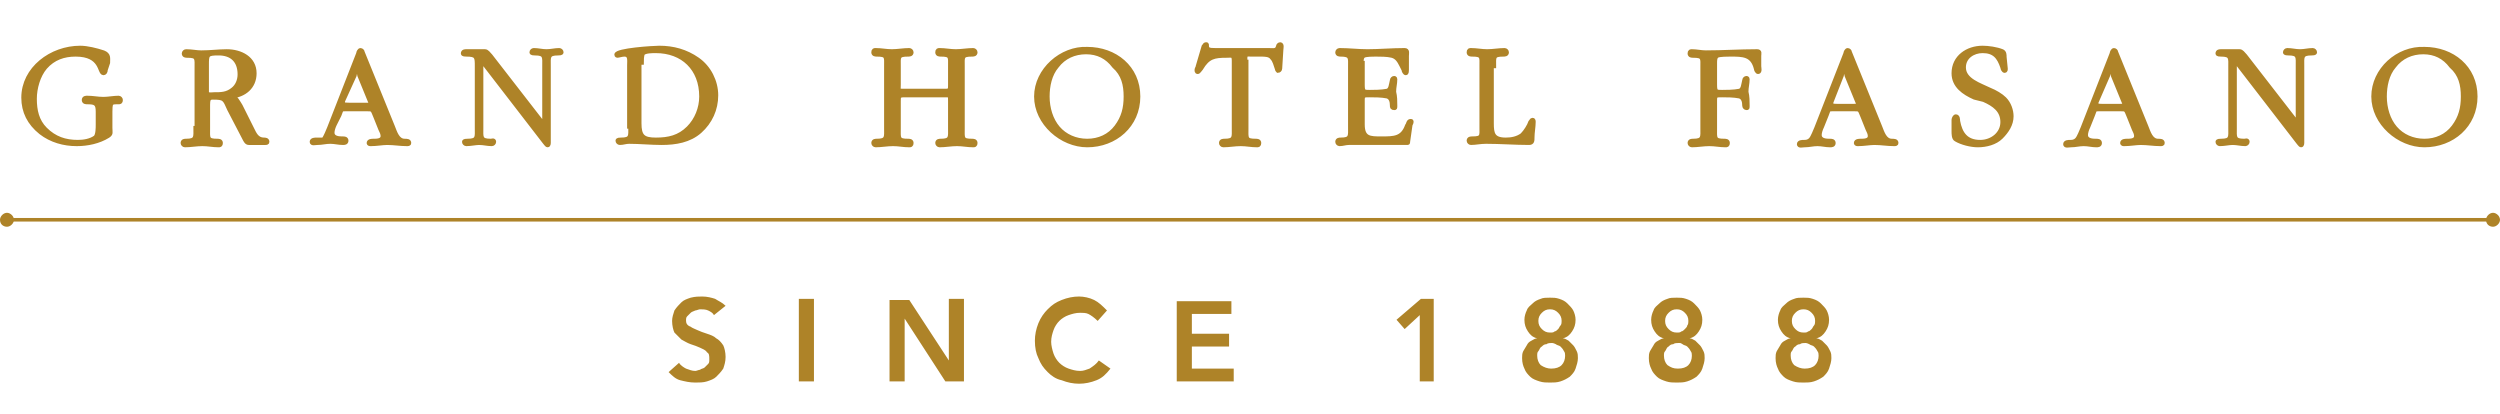
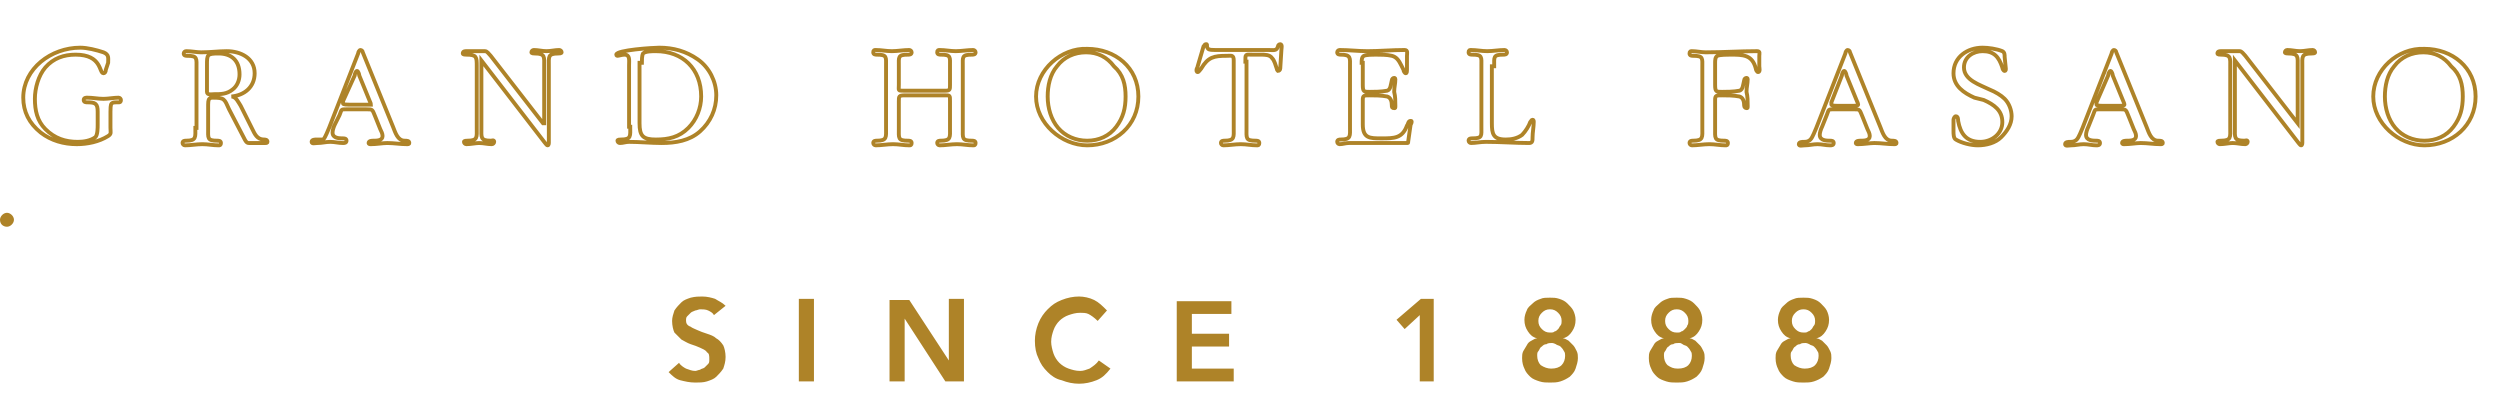
<svg xmlns="http://www.w3.org/2000/svg" version="1.1" id="Livello_1" x="0px" y="0px" viewBox="0 0 215 35.6" style="enable-background:new 0 0 215 35.6;" xml:space="preserve">
  <style type="text/css">
	.st0{fill:none;stroke:#AE8328;stroke-width:0.335;stroke-miterlimit:3.864;}
	.st1{fill:#AE8328;}
	.st2{fill:none;stroke:#AE8328;stroke-width:0.308;}
</style>
  <g>
    <path class="st0" d="M9.3,5.4c0-0.4,0.1-0.7-0.4-0.9C8.3,4.3,7.5,4.1,6.9,4.1C4.4,4.1,2,5.9,2,8.4c0,1.2,0.5,2.2,1.5,3   c0.9,0.7,2,1,3.1,1c0.9,0,1.9-0.2,2.7-0.7c0.3-0.2,0.2-0.3,0.2-0.7V9.6c0-0.2,0-0.6,0.1-0.7c0.1-0.1,0.3-0.1,0.4-0.1l0.2,0   c0.1,0,0.2,0,0.2-0.2c0-0.1-0.1-0.2-0.2-0.2c-0.4,0-0.9,0.1-1.3,0.1c-0.5,0-0.9-0.1-1.4-0.1c-0.1,0-0.3,0-0.3,0.2   c0,0.2,0.2,0.2,0.3,0.2c0.7,0,0.9,0.1,0.9,0.8v1.1c0,0.3,0,0.9-0.2,1.1c-0.4,0.3-1,0.4-1.5,0.4c-1.1,0-2-0.3-2.8-1.1   c-0.7-0.7-0.9-1.6-0.9-2.6c0-0.9,0.3-2,0.9-2.7c0.7-0.8,1.6-1.1,2.6-1.1c2.3,0,2,1.6,2.4,1.6c0.1,0,0.2-0.1,0.2-0.3L9.3,5.4z    M16.8,11c0,0.8,0.1,1.1-0.8,1.1c-0.1,0-0.3,0-0.3,0.2c0,0.1,0.1,0.2,0.2,0.2c0.5,0,1-0.1,1.5-0.1c0.5,0,0.9,0.1,1.4,0.1   c0.1,0,0.2,0,0.2-0.2c0-0.2-0.2-0.2-0.3-0.2c-0.9,0-0.8-0.2-0.8-1.1V9c0-0.1,0-0.4,0.1-0.5c0.1-0.1,0.2-0.1,0.3-0.1   c1,0,1,0.1,1.4,1l1.3,2.5c0.1,0.2,0.2,0.4,0.4,0.4h1.4c0.1,0,0.2,0,0.2-0.1c0-0.2-0.2-0.2-0.3-0.2c-0.6,0-0.8-0.5-1-0.9l-1-2   c-0.2-0.3-0.4-0.8-0.8-0.8c1.1-0.1,2-0.8,2-2c0-1.3-1.2-1.9-2.4-1.9c-0.7,0-1.4,0.1-2.2,0.1c-0.4,0-0.8-0.1-1.3-0.1   c-0.1,0-0.2,0.1-0.2,0.2c0,0.2,0.2,0.2,0.3,0.2c0.9,0,0.8,0.2,0.8,1.1V11z M17.8,5.6c0-0.9,0-1,1-1c1.1,0,1.8,0.6,1.8,1.8   c0,0.5-0.2,1-0.6,1.3c-0.5,0.4-1,0.4-1.6,0.4c-0.2,0-0.6,0.1-0.6-0.2V5.6z M29.2,9.9c0.2-0.5,0.1-0.5,0.6-0.5h1.7   c0.6,0,0.5,0,0.8,0.7l0.4,1c0.1,0.2,0.2,0.4,0.2,0.6c0,0.4-0.5,0.4-0.8,0.4c-0.1,0-0.4,0-0.4,0.2c0,0.1,0.1,0.1,0.2,0.1   c0.5,0,1-0.1,1.4-0.1c0.6,0,1.1,0.1,1.7,0.1c0.1,0,0.2,0,0.2-0.1c0-0.2-0.2-0.2-0.4-0.2c-0.6,0-0.8-0.7-1-1.2l-2.6-6.4   c0-0.1-0.1-0.2-0.2-0.2c-0.1,0-0.2,0.2-0.2,0.3l-2.5,6.4c-0.1,0.2-0.3,0.8-0.5,1C27.7,12,27.5,12,27.2,12c-0.1,0-0.4,0-0.4,0.2   c0,0.2,0.3,0.1,0.5,0.1c0.4,0,0.7-0.1,1.1-0.1c0.4,0,0.7,0.1,1.1,0.1c0.1,0,0.3,0,0.3-0.2c0-0.2-0.2-0.2-0.3-0.2   c-0.3,0-0.9,0-0.9-0.5c0-0.2,0.1-0.5,0.2-0.7L29.2,9.9z M30.5,6.5c0-0.1,0.1-0.4,0.2-0.4c0.1,0,0.2,0.3,0.2,0.4l0.9,2.2   c0,0,0.1,0.2,0.1,0.3C31.8,9,31.5,9,31.5,9H30c-0.1,0-0.5,0-0.5-0.1c0,0,0-0.1,0-0.2L30.5,6.5z M46.7,10.6l-4.5-5.8   c-0.2-0.2-0.3-0.4-0.5-0.4h-1.6c-0.1,0-0.3,0-0.3,0.2c0,0.1,0.2,0.1,0.3,0.1C41,4.7,41,4.9,41,5.7V11c0,0.8,0.1,1.1-0.8,1.1   c-0.1,0-0.3,0-0.3,0.1c0,0.1,0.1,0.2,0.2,0.2c0.4,0,0.8-0.1,1.1-0.1c0.4,0,0.7,0.1,1.1,0.1c0.1,0,0.2-0.1,0.2-0.2   c0-0.2-0.2-0.1-0.3-0.1c-0.9,0-0.8-0.3-0.8-1.1V5.2l5.4,7c0.1,0.1,0.2,0.3,0.3,0.3c0.1,0,0.1-0.2,0.1-0.2V5.7   c0-0.8-0.1-1.1,0.8-1.1c0.1,0,0.3,0,0.3-0.1c0-0.1-0.1-0.2-0.2-0.2c-0.4,0-0.7,0.1-1.1,0.1c-0.4,0-0.7-0.1-1.1-0.1   c-0.1,0-0.2,0.1-0.2,0.2c0,0.1,0.2,0.1,0.3,0.1c0.9,0,0.8,0.3,0.8,1.1V10.6z M54.2,10.9c0,0.8,0.1,1.1-0.8,1.1   c-0.1,0-0.3,0-0.3,0.1c0,0.1,0.1,0.2,0.2,0.2c0.3,0,0.5-0.1,0.8-0.1c0.9,0,1.9,0.1,2.8,0.1c1.2,0,2.4-0.2,3.3-1   c0.9-0.8,1.4-1.9,1.4-3.1c0-1.2-0.6-2.4-1.6-3.1c-1-0.7-2.1-1-3.3-1c-0.5,0-3.7,0.2-3.7,0.6c0,0.1,0.1,0.1,0.1,0.1   c0.1,0,0.4-0.1,0.6-0.1c0.5,0,0.4,0.5,0.4,0.9V10.9z M55.2,5.4c0-0.2,0-0.6,0.1-0.8c0.2-0.2,0.8-0.2,1.1-0.2c2.3,0,3.9,1.5,3.9,3.9   c0,1-0.4,2-1.1,2.7c-0.8,0.8-1.7,1-2.8,1c-1.1,0-1.4-0.3-1.4-1.4V5.4z M77.3,8.7c0-0.4,0-0.5,0.5-0.5h3.5c0.4,0,0.4,0,0.4,0.5V11   c0,0.8,0.1,1.1-0.8,1.1c-0.1,0-0.3,0-0.3,0.2c0,0.1,0.1,0.2,0.2,0.2c0.5,0,1-0.1,1.5-0.1c0.5,0,0.9,0.1,1.4,0.1   c0.1,0,0.2,0,0.2-0.2c0-0.2-0.2-0.2-0.3-0.2c-0.9,0-0.8-0.2-0.8-1.1V5.7c0-0.8-0.1-1,0.8-1c0.1,0,0.3,0,0.3-0.2   c0-0.1-0.1-0.2-0.2-0.2c-0.5,0-1,0.1-1.5,0.1c-0.5,0-0.9-0.1-1.4-0.1c-0.1,0-0.2,0-0.2,0.2c0,0.2,0.2,0.2,0.3,0.2   c0.9,0,0.8,0.2,0.8,1v1.6c0,0.4,0,0.5-0.4,0.5h-3.6c-0.5,0-0.4,0-0.4-0.5V5.7c0-0.8-0.1-1,0.8-1c0.1,0,0.3,0,0.3-0.2   c0-0.1-0.1-0.2-0.2-0.2c-0.5,0-1,0.1-1.5,0.1c-0.5,0-0.9-0.1-1.4-0.1c-0.1,0-0.2,0-0.2,0.2c0,0.2,0.2,0.2,0.3,0.2   c0.9,0,0.8,0.2,0.8,1V11c0,0.8,0.1,1.1-0.8,1.1c-0.1,0-0.3,0-0.3,0.2c0,0.1,0.1,0.2,0.2,0.2c0.5,0,1-0.1,1.5-0.1   c0.5,0,0.9,0.1,1.4,0.1c0.1,0,0.2,0,0.2-0.2c0-0.2-0.2-0.2-0.3-0.2c-0.9,0-0.8-0.2-0.8-1.1V8.7z M89.1,8.3c0,2.3,2.2,4.2,4.4,4.2   c2.4,0,4.4-1.7,4.4-4.2c0-2.5-2-4.1-4.4-4.1C91.3,4.1,89.1,6,89.1,8.3z M96.8,8.3c0,1-0.2,1.8-0.8,2.6c-0.6,0.8-1.5,1.2-2.5,1.2   c-1,0-1.9-0.4-2.5-1.1c-0.6-0.7-0.9-1.7-0.9-2.7c0-0.9,0.2-1.9,0.8-2.6c0.6-0.8,1.5-1.2,2.5-1.2c1,0,1.8,0.4,2.4,1.2   C96.6,6.4,96.8,7.3,96.8,8.3z M107.1,5.3c0-0.7,0-0.6,0.6-0.6h0.7c0.4,0,0.8,0,1,0.3c0.2,0.2,0.3,0.6,0.4,0.9   c0,0.1,0.1,0.2,0.1,0.2c0.1,0,0.2-0.1,0.2-0.2l0.1-1.6c0-0.1,0.1-0.5-0.1-0.5c-0.1,0-0.2,0.1-0.2,0.2c-0.1,0.4-0.4,0.3-0.8,0.3   h-4.6c-0.2,0-0.5,0-0.6-0.1c-0.1-0.1-0.1-0.2-0.1-0.3c0-0.1,0-0.1-0.1-0.1c-0.1,0-0.1,0.1-0.2,0.2L103,5.7c0,0.1-0.1,0.2-0.1,0.3   c0,0.1,0,0.2,0.1,0.2c0.1,0,0.2-0.2,0.3-0.3c0.6-1,1.1-1.1,2.2-1.1c0.4,0,0.6-0.1,0.6,0.4V11c0,0.8,0.1,1.1-0.8,1.1   c-0.1,0-0.3,0-0.3,0.2c0,0.1,0.1,0.2,0.2,0.2c0.5,0,1-0.1,1.5-0.1c0.5,0,0.9,0.1,1.4,0.1c0.1,0,0.2,0,0.2-0.2   c0-0.2-0.2-0.2-0.3-0.2c-0.9,0-0.8-0.2-0.8-1.1V5.3z M117.1,5.4c0-0.2,0-0.5,0.2-0.6c0.2-0.1,0.8-0.1,1-0.1c0.4,0,1,0,1.4,0.1   c0.4,0.1,0.6,0.4,0.8,0.8l0.2,0.4c0,0.1,0.1,0.3,0.2,0.3c0.1,0,0.1-0.2,0.1-0.3V4.8c0-0.2,0.1-0.5-0.2-0.5c-1.1,0-2.2,0.1-3.2,0.1   c-0.8,0-1.6-0.1-2.4-0.1c-0.1,0-0.2,0.1-0.2,0.2c0,0.2,0.2,0.2,0.3,0.2c0.9,0,0.8,0.3,0.8,1v5.2c0,0.8,0.1,1.1-0.8,1.1   c-0.1,0-0.3,0-0.3,0.2c0,0.1,0.1,0.2,0.2,0.2c0.3,0,0.5-0.1,0.8-0.1h5c0.1,0,0.1,0,0.1-0.1l0.2-1.4c0-0.1,0.1-0.2,0.1-0.3   c0-0.1,0-0.1-0.1-0.1c-0.2,0-0.2,0.3-0.3,0.4c-0.4,1.1-1.1,1.1-2.2,1.1c-1,0-1.6,0-1.6-1.2V8.6c0-0.4,0.1-0.4,0.6-0.4   c0.4,0,1,0,1.5,0.1c0.3,0.1,0.4,0.4,0.4,0.8c0,0.1,0,0.2,0.2,0.2c0.1,0,0.1,0,0.1-0.2c0-0.4,0-0.8-0.1-1.2c0-0.4,0.1-0.7,0.1-1.1   c0-0.1-0.1-0.1-0.1-0.1c-0.1,0-0.2,0.1-0.2,0.2c-0.1,0.4-0.1,0.8-0.4,0.9c-0.5,0.1-1.2,0.1-1.5,0.1c-0.5,0-0.6,0-0.6-0.6V5.4z    M128.5,5.7c0-0.8-0.1-1,0.8-1c0.1,0,0.3,0,0.3-0.2c0-0.1-0.1-0.2-0.2-0.2c-0.5,0-1,0.1-1.5,0.1c-0.5,0-0.9-0.1-1.4-0.1   c-0.1,0-0.2,0-0.2,0.2c0,0.2,0.2,0.2,0.3,0.2c0.9,0,0.8,0.2,0.8,1v5.2c0,0.8,0.1,1-0.8,1c-0.1,0-0.3,0-0.3,0.2   c0,0.1,0.1,0.2,0.2,0.2c0.4,0,0.8-0.1,1.3-0.1c1.2,0,2.5,0.1,3.7,0.1c0.3,0,0.3-0.2,0.3-0.5c0-0.4,0.1-0.9,0.1-1.3   c0-0.1,0-0.2-0.1-0.2c-0.1,0-0.1,0.1-0.2,0.2c-0.1,0.3-0.4,0.8-0.7,1.1c-0.4,0.3-0.9,0.4-1.4,0.4c-1.1,0-1.2-0.5-1.2-1.4V5.7z    M146.4,11c0,0.8,0.1,1.1-0.8,1.1c-0.1,0-0.3,0-0.3,0.2c0,0.1,0.1,0.2,0.2,0.2c0.5,0,1-0.1,1.5-0.1c0.5,0,0.9,0.1,1.4,0.1   c0.1,0,0.2,0,0.2-0.2c0-0.2-0.2-0.2-0.3-0.2c-0.9,0-0.8-0.2-0.8-1.1V8.6c0-0.4,0.1-0.4,0.6-0.4c0.4,0,1,0,1.5,0.1   c0.3,0.1,0.4,0.4,0.4,0.8c0,0.1,0.1,0.2,0.2,0.2c0.1,0,0.1,0,0.1-0.2c0-0.4,0-0.8-0.1-1.2c0-0.4,0.1-0.7,0.1-1.1   c0-0.1-0.1-0.1-0.1-0.1c-0.1,0-0.2,0.1-0.2,0.2c-0.1,0.4-0.1,0.8-0.4,0.9c-0.5,0.1-1.2,0.1-1.5,0.1c-0.5,0-0.6,0-0.6-0.6V5.4   c0-0.2,0-0.5,0.2-0.6c0.2-0.1,0.9-0.1,1.1-0.1c1.1,0,1.9,0,2.2,1.2c0,0.1,0.1,0.3,0.2,0.3c0.2,0,0.1-0.4,0.1-0.5V4.8   c0-0.2,0.1-0.4-0.2-0.4c-1.5,0-2.9,0.1-4.4,0.1c-0.4,0-0.8-0.1-1.2-0.1c-0.1,0-0.2,0-0.2,0.2c0,0.2,0.2,0.2,0.3,0.2   c0.9,0,0.8,0.2,0.8,1V11z M157.1,9.9c0.2-0.5,0.1-0.5,0.6-0.5h1.7c0.6,0,0.5,0,0.8,0.7l0.4,1c0.1,0.2,0.2,0.4,0.2,0.6   c0,0.4-0.5,0.4-0.8,0.4c-0.1,0-0.4,0-0.4,0.2c0,0.1,0.1,0.1,0.2,0.1c0.5,0,1-0.1,1.4-0.1c0.6,0,1.1,0.1,1.7,0.1   c0.1,0,0.2,0,0.2-0.1c0-0.2-0.2-0.2-0.4-0.2c-0.6,0-0.8-0.7-1-1.2l-2.6-6.4c0-0.1-0.1-0.2-0.2-0.2c-0.1,0-0.2,0.2-0.2,0.3l-2.5,6.4   c-0.1,0.2-0.3,0.8-0.5,1c-0.2,0.2-0.4,0.2-0.6,0.2c-0.1,0-0.4,0-0.4,0.2c0,0.2,0.3,0.1,0.5,0.1c0.4,0,0.7-0.1,1.1-0.1   c0.4,0,0.7,0.1,1.1,0.1c0.1,0,0.3,0,0.3-0.2c0-0.2-0.2-0.2-0.3-0.2c-0.3,0-0.9,0-0.9-0.5c0-0.2,0.1-0.5,0.2-0.7L157.1,9.9z    M158.4,6.5c0-0.1,0.1-0.4,0.2-0.4c0.1,0,0.2,0.3,0.2,0.4l0.9,2.2c0,0,0.1,0.2,0.1,0.3c0,0.1-0.3,0.1-0.4,0.1H158   c-0.1,0-0.5,0-0.5-0.1c0,0,0-0.1,0-0.2L158.4,6.5z M170.6,8.6c0.9,0.4,1.6,0.9,1.6,1.9c0,1-0.9,1.7-1.9,1.7c-1.2,0-1.7-0.7-1.9-1.8   c0-0.1,0-0.4-0.2-0.4c-0.1,0-0.2,0.2-0.2,0.3c0,0.3,0,0.6,0,1c0,0.2,0,0.6,0.2,0.7c0.5,0.3,1.3,0.5,1.9,0.5c0.7,0,1.5-0.2,2-0.7   c0.5-0.5,0.9-1.1,0.9-1.8c0-0.5-0.2-1.1-0.6-1.5c-0.3-0.3-0.8-0.6-1.3-0.8c-0.8-0.4-2.2-0.8-2.2-1.9c0-0.9,0.8-1.4,1.6-1.4   c1,0,1.4,0.5,1.7,1.4c0,0.1,0.1,0.3,0.2,0.3c0.1,0,0.1-0.1,0.1-0.2l-0.1-1c0-0.2,0-0.4-0.2-0.5c-0.5-0.2-1.2-0.3-1.7-0.3   c-1.3,0-2.5,0.8-2.5,2.2c0,1.1,0.9,1.7,1.8,2.1L170.6,8.6z M180,9.9c0.2-0.5,0.1-0.5,0.6-0.5h1.7c0.6,0,0.5,0,0.8,0.7l0.4,1   c0.1,0.2,0.2,0.4,0.2,0.6c0,0.4-0.5,0.4-0.8,0.4c-0.1,0-0.4,0-0.4,0.2c0,0.1,0.1,0.1,0.2,0.1c0.5,0,1-0.1,1.4-0.1   c0.6,0,1.1,0.1,1.7,0.1c0.1,0,0.2,0,0.2-0.1c0-0.2-0.2-0.2-0.4-0.2c-0.6,0-0.8-0.7-1-1.2l-2.6-6.4c0-0.1-0.1-0.2-0.2-0.2   c-0.1,0-0.2,0.2-0.2,0.3l-2.5,6.4c-0.1,0.2-0.3,0.8-0.5,1c-0.2,0.2-0.4,0.2-0.6,0.2c-0.1,0-0.4,0-0.4,0.2c0,0.2,0.3,0.1,0.5,0.1   c0.4,0,0.7-0.1,1.1-0.1c0.4,0,0.7,0.1,1.1,0.1c0.1,0,0.3,0,0.3-0.2c0-0.2-0.2-0.2-0.3-0.2c-0.3,0-0.9,0-0.9-0.5   c0-0.2,0.1-0.5,0.2-0.7L180,9.9z M181.3,6.5c0-0.1,0.1-0.4,0.2-0.4c0.1,0,0.2,0.3,0.2,0.4l0.9,2.2c0,0,0.1,0.2,0.1,0.3   c0,0.1-0.3,0.1-0.4,0.1h-1.5c-0.1,0-0.5,0-0.5-0.1c0,0,0-0.1,0-0.2L181.3,6.5z M197.6,10.6l-4.5-5.8c-0.2-0.2-0.3-0.4-0.5-0.4H191   c-0.1,0-0.3,0-0.3,0.2c0,0.1,0.2,0.1,0.3,0.1c0.9,0,0.8,0.3,0.8,1.1V11c0,0.8,0.1,1.1-0.8,1.1c-0.1,0-0.3,0-0.3,0.1   c0,0.1,0.1,0.2,0.2,0.2c0.4,0,0.8-0.1,1.1-0.1c0.4,0,0.7,0.1,1.1,0.1c0.1,0,0.2-0.1,0.2-0.2c0-0.2-0.2-0.1-0.3-0.1   c-0.9,0-0.8-0.3-0.8-1.1V5.2l5.4,7c0.1,0.1,0.2,0.3,0.3,0.3c0.1,0,0.1-0.2,0.1-0.2V5.7c0-0.8-0.1-1.1,0.8-1.1c0.1,0,0.3,0,0.3-0.1   c0-0.1-0.1-0.2-0.2-0.2c-0.4,0-0.7,0.1-1.1,0.1c-0.4,0-0.7-0.1-1.1-0.1c-0.1,0-0.2,0.1-0.2,0.2c0,0.1,0.2,0.1,0.3,0.1   c0.9,0,0.8,0.3,0.8,1.1V10.6z M204.1,8.3c0,2.3,2.2,4.2,4.4,4.2c2.4,0,4.4-1.7,4.4-4.2c0-2.5-2-4.1-4.4-4.1   C206.2,4.1,204.1,6,204.1,8.3z M211.8,8.3c0,1-0.2,1.8-0.8,2.6c-0.6,0.8-1.5,1.2-2.5,1.2c-1,0-1.9-0.4-2.5-1.1   c-0.6-0.7-0.9-1.7-0.9-2.7c0-0.9,0.2-1.9,0.8-2.6c0.6-0.8,1.5-1.2,2.5-1.2c1,0,1.8,0.4,2.4,1.2C211.6,6.4,211.8,7.3,211.8,8.3z" />
    <g>
      <path class="st1" d="M0.6,19.5c0.3,0,0.6-0.3,0.6-0.6c0-0.3-0.3-0.6-0.6-0.6c-0.3,0-0.6,0.3-0.6,0.6C0,19.3,0.3,19.5,0.6,19.5" />
-       <path class="st1" d="M214.4,19.5c0.3,0,0.6-0.3,0.6-0.6c0-0.3-0.3-0.6-0.6-0.6c-0.3,0-0.6,0.3-0.6,0.6    C213.8,19.3,214.1,19.5,214.4,19.5" />
-       <line class="st2" x1="0.6" y1="18.9" x2="214.6" y2="18.9" />
    </g>
    <path class="st1" d="M155.6,29.6c0.1,0.1,0.3,0.1,0.4,0.2c0.1,0.1,0.2,0.2,0.3,0.4c0.1,0.1,0.1,0.3,0.1,0.4c0,0.3-0.1,0.6-0.3,0.8   c-0.2,0.2-0.5,0.3-0.9,0.3c-0.3,0-0.6-0.1-0.9-0.3c-0.2-0.2-0.3-0.5-0.3-0.8c0-0.2,0-0.3,0.1-0.4c0.1-0.1,0.1-0.3,0.3-0.4   c0.1-0.1,0.2-0.2,0.4-0.2c0.1-0.1,0.3-0.1,0.5-0.1C155.3,29.5,155.4,29.5,155.6,29.6 M155.8,26.9c0.2,0.2,0.3,0.4,0.3,0.7   c0,0.1,0,0.3-0.1,0.4c-0.1,0.1-0.1,0.2-0.2,0.3c-0.1,0.1-0.2,0.2-0.3,0.2c-0.1,0.1-0.2,0.1-0.4,0.1c-0.3,0-0.5-0.1-0.7-0.3   c-0.2-0.2-0.3-0.4-0.3-0.7c0-0.3,0.1-0.5,0.3-0.7c0.2-0.2,0.4-0.3,0.7-0.3C155.4,26.6,155.6,26.7,155.8,26.9 M154.3,25.7   c-0.3,0.1-0.5,0.2-0.7,0.4c-0.2,0.2-0.4,0.3-0.5,0.6c-0.1,0.2-0.2,0.5-0.2,0.8c0,0.4,0.1,0.7,0.3,1c0.2,0.3,0.4,0.5,0.8,0.6v0   c-0.2,0-0.3,0.1-0.5,0.2c-0.2,0.1-0.3,0.2-0.4,0.4c-0.1,0.2-0.2,0.3-0.3,0.5c-0.1,0.2-0.1,0.4-0.1,0.6c0,0.4,0.1,0.7,0.2,0.9   c0.1,0.3,0.3,0.5,0.5,0.7c0.2,0.2,0.5,0.3,0.8,0.4c0.3,0.1,0.6,0.1,0.9,0.1c0.3,0,0.6,0,0.9-0.1c0.3-0.1,0.5-0.2,0.8-0.4   c0.2-0.2,0.4-0.4,0.5-0.7c0.1-0.3,0.2-0.6,0.2-0.9c0-0.2,0-0.4-0.1-0.6c-0.1-0.2-0.2-0.4-0.3-0.5c-0.1-0.1-0.3-0.3-0.4-0.4   c-0.2-0.1-0.3-0.2-0.5-0.2v0c0.4-0.1,0.6-0.3,0.8-0.6c0.2-0.3,0.3-0.6,0.3-1c0-0.3-0.1-0.6-0.2-0.8c-0.1-0.2-0.3-0.4-0.5-0.6   c-0.2-0.2-0.4-0.3-0.7-0.4c-0.3-0.1-0.5-0.1-0.8-0.1C154.8,25.6,154.5,25.6,154.3,25.7 M144.7,29.6c0.1,0.1,0.3,0.1,0.4,0.2   c0.1,0.1,0.2,0.2,0.3,0.4c0.1,0.1,0.1,0.3,0.1,0.4c0,0.3-0.1,0.6-0.3,0.8c-0.2,0.2-0.5,0.3-0.9,0.3s-0.6-0.1-0.9-0.3   c-0.2-0.2-0.3-0.5-0.3-0.8c0-0.2,0-0.3,0.1-0.4c0.1-0.1,0.1-0.3,0.3-0.4c0.1-0.1,0.2-0.2,0.4-0.2c0.1-0.1,0.3-0.1,0.5-0.1   S144.5,29.5,144.7,29.6 M144.9,26.9c0.2,0.2,0.3,0.4,0.3,0.7c0,0.1,0,0.3-0.1,0.4c0,0.1-0.1,0.2-0.2,0.3c-0.1,0.1-0.2,0.2-0.3,0.2   c-0.1,0.1-0.2,0.1-0.4,0.1c-0.3,0-0.5-0.1-0.7-0.3c-0.2-0.2-0.3-0.4-0.3-0.7c0-0.3,0.1-0.5,0.3-0.7c0.2-0.2,0.4-0.3,0.7-0.3   C144.5,26.6,144.7,26.7,144.9,26.9 M143.4,25.7c-0.3,0.1-0.5,0.2-0.7,0.4c-0.2,0.2-0.4,0.3-0.5,0.6c-0.1,0.2-0.2,0.5-0.2,0.8   c0,0.4,0.1,0.7,0.3,1c0.2,0.3,0.4,0.5,0.8,0.6v0c-0.2,0-0.3,0.1-0.5,0.2c-0.2,0.1-0.3,0.2-0.4,0.4c-0.1,0.2-0.2,0.3-0.3,0.5   c-0.1,0.2-0.1,0.4-0.1,0.6c0,0.4,0.1,0.7,0.2,0.9c0.1,0.3,0.3,0.5,0.5,0.7c0.2,0.2,0.5,0.3,0.8,0.4c0.3,0.1,0.6,0.1,0.9,0.1   c0.3,0,0.6,0,0.9-0.1c0.3-0.1,0.5-0.2,0.8-0.4c0.2-0.2,0.4-0.4,0.5-0.7c0.1-0.3,0.2-0.6,0.2-0.9c0-0.2,0-0.4-0.1-0.6   c-0.1-0.2-0.2-0.4-0.3-0.5c-0.1-0.1-0.3-0.3-0.4-0.4c-0.2-0.1-0.3-0.2-0.5-0.2v0c0.4-0.1,0.6-0.3,0.8-0.6c0.2-0.3,0.3-0.6,0.3-1   c0-0.3-0.1-0.6-0.2-0.8c-0.1-0.2-0.3-0.4-0.5-0.6c-0.2-0.2-0.4-0.3-0.7-0.4c-0.3-0.1-0.5-0.1-0.8-0.1   C143.9,25.6,143.6,25.6,143.4,25.7 M133.8,29.6c0.1,0.1,0.3,0.1,0.4,0.2c0.1,0.1,0.2,0.2,0.3,0.4c0.1,0.1,0.1,0.3,0.1,0.4   c0,0.3-0.1,0.6-0.3,0.8c-0.2,0.2-0.5,0.3-0.9,0.3c-0.3,0-0.6-0.1-0.9-0.3c-0.2-0.2-0.3-0.5-0.3-0.8c0-0.2,0-0.3,0.1-0.4   c0.1-0.1,0.1-0.3,0.3-0.4c0.1-0.1,0.2-0.2,0.4-0.2c0.1-0.1,0.3-0.1,0.5-0.1C133.5,29.5,133.6,29.5,133.8,29.6 M134,26.9   c0.2,0.2,0.3,0.4,0.3,0.7c0,0.1,0,0.3-0.1,0.4c-0.1,0.1-0.1,0.2-0.2,0.3c-0.1,0.1-0.2,0.2-0.3,0.2c-0.1,0.1-0.2,0.1-0.4,0.1   c-0.3,0-0.5-0.1-0.7-0.3c-0.2-0.2-0.3-0.4-0.3-0.7c0-0.3,0.1-0.5,0.3-0.7c0.2-0.2,0.4-0.3,0.7-0.3C133.6,26.6,133.8,26.7,134,26.9    M132.5,25.7c-0.3,0.1-0.5,0.2-0.7,0.4c-0.2,0.2-0.4,0.3-0.5,0.6c-0.1,0.2-0.2,0.5-0.2,0.8c0,0.4,0.1,0.7,0.3,1   c0.2,0.3,0.4,0.5,0.8,0.6v0c-0.2,0-0.3,0.1-0.5,0.2c-0.2,0.1-0.3,0.2-0.4,0.4c-0.1,0.2-0.2,0.3-0.3,0.5c-0.1,0.2-0.1,0.4-0.1,0.6   c0,0.4,0.1,0.7,0.2,0.9c0.1,0.3,0.3,0.5,0.5,0.7c0.2,0.2,0.5,0.3,0.8,0.4c0.3,0.1,0.6,0.1,0.9,0.1c0.3,0,0.6,0,0.9-0.1   c0.3-0.1,0.5-0.2,0.8-0.4c0.2-0.2,0.4-0.4,0.5-0.7c0.1-0.3,0.2-0.6,0.2-0.9c0-0.2,0-0.4-0.1-0.6c-0.1-0.2-0.2-0.4-0.3-0.5   c-0.1-0.1-0.3-0.3-0.4-0.4c-0.2-0.1-0.3-0.2-0.5-0.2v0c0.4-0.1,0.6-0.3,0.8-0.6c0.2-0.3,0.3-0.6,0.3-1c0-0.3-0.1-0.6-0.2-0.8   c-0.1-0.2-0.3-0.4-0.5-0.6c-0.2-0.2-0.4-0.3-0.7-0.4c-0.3-0.1-0.5-0.1-0.8-0.1C133,25.6,132.7,25.6,132.5,25.7 M122.1,32.8h1.2   v-7.1h-1.1l-2.1,1.8l0.7,0.8l1.3-1.2V32.8z M101.2,32.8h4.9v-1.1h-3.6v-1.9h3.2v-1.1h-3.2v-1.7h3.4v-1.1h-4.7V32.8z M95.2,26.7   c-0.4-0.4-0.7-0.7-1.1-0.9c-0.4-0.2-0.9-0.3-1.3-0.3c-0.5,0-1,0.1-1.5,0.3c-0.5,0.2-0.8,0.4-1.2,0.8c-0.3,0.3-0.6,0.7-0.8,1.2   c-0.2,0.5-0.3,1-0.3,1.5c0,0.6,0.1,1.1,0.3,1.5c0.2,0.5,0.4,0.8,0.8,1.2c0.3,0.3,0.7,0.6,1.2,0.7c0.5,0.2,1,0.3,1.5,0.3   c0.5,0,1-0.1,1.5-0.3c0.5-0.2,0.8-0.5,1.2-1l-1-0.7c-0.2,0.3-0.5,0.5-0.8,0.7c-0.3,0.1-0.5,0.2-0.8,0.2c-0.4,0-0.7-0.1-1-0.2   c-0.3-0.1-0.6-0.3-0.8-0.5c-0.2-0.2-0.4-0.5-0.5-0.8c-0.1-0.3-0.2-0.7-0.2-1c0-0.4,0.1-0.7,0.2-1c0.1-0.3,0.3-0.6,0.5-0.8   c0.2-0.2,0.5-0.4,0.8-0.5c0.3-0.1,0.6-0.2,1-0.2c0.2,0,0.5,0,0.7,0.1c0.2,0.1,0.5,0.3,0.8,0.6L95.2,26.7z M76.5,32.8h1.3v-5.4h0   l3.5,5.4h1.6v-7.1h-1.3V31h0l-3.4-5.2h-1.7V32.8z M68.7,32.8h1.3v-7.1h-1.3V32.8z M62.4,26.3c-0.3-0.3-0.6-0.4-0.9-0.6   c-0.3-0.1-0.7-0.2-1.1-0.2c-0.3,0-0.6,0-1,0.1c-0.3,0.1-0.6,0.2-0.8,0.4c-0.2,0.2-0.4,0.4-0.6,0.7c-0.1,0.3-0.2,0.6-0.2,0.9   c0,0.4,0.1,0.8,0.2,1c0.2,0.2,0.4,0.4,0.6,0.6c0.2,0.1,0.5,0.3,0.8,0.4c0.3,0.1,0.6,0.2,0.8,0.3c0.2,0.1,0.5,0.2,0.6,0.4   c0.2,0.1,0.2,0.3,0.2,0.6c0,0.2,0,0.3-0.1,0.4c-0.1,0.1-0.2,0.2-0.3,0.3c-0.1,0.1-0.3,0.1-0.4,0.2c-0.1,0-0.3,0.1-0.4,0.1   c-0.3,0-0.5-0.1-0.8-0.2c-0.2-0.1-0.5-0.3-0.6-0.5L57.5,32c0.3,0.3,0.6,0.6,1,0.7c0.4,0.1,0.8,0.2,1.3,0.2c0.3,0,0.7,0,1-0.1   c0.3-0.1,0.6-0.2,0.8-0.4c0.2-0.2,0.4-0.4,0.6-0.7c0.1-0.3,0.2-0.6,0.2-1c0-0.4-0.1-0.8-0.2-1c-0.2-0.3-0.4-0.5-0.6-0.6   c-0.2-0.2-0.5-0.3-0.8-0.4c-0.3-0.1-0.6-0.2-0.8-0.3c-0.2-0.1-0.5-0.2-0.6-0.3C59.1,28,59,27.8,59,27.6c0-0.2,0-0.3,0.1-0.4   c0.1-0.1,0.2-0.2,0.3-0.3c0.1-0.1,0.2-0.1,0.4-0.2c0.1,0,0.3-0.1,0.4-0.1c0.2,0,0.5,0,0.7,0.1c0.2,0.1,0.4,0.2,0.5,0.4L62.4,26.3z" />
-     <path class="st1" d="M9.3,5.4c0-0.4,0.1-0.7-0.4-0.9C8.3,4.3,7.5,4.1,6.9,4.1C4.4,4.1,2,5.9,2,8.5c0,1.2,0.5,2.2,1.5,3   c0.9,0.7,2,1,3.1,1c0.9,0,1.9-0.2,2.7-0.7c0.3-0.2,0.2-0.3,0.2-0.7V9.6c0-0.2,0-0.6,0.1-0.7c0.1-0.1,0.3-0.1,0.4-0.1l0.2,0   c0.1,0,0.2,0,0.2-0.2c0-0.1-0.1-0.2-0.2-0.2c-0.4,0-0.9,0.1-1.3,0.1c-0.5,0-0.9-0.1-1.4-0.1c-0.1,0-0.3,0-0.3,0.2s0.2,0.2,0.3,0.2   c0.7,0,0.9,0.1,0.9,0.8v1.1c0,0.3,0,0.9-0.2,1.1c-0.4,0.3-1,0.4-1.5,0.4c-1.1,0-2-0.3-2.8-1.1c-0.7-0.7-0.9-1.6-0.9-2.6   c0-0.9,0.3-2,0.9-2.7c0.7-0.8,1.6-1.1,2.6-1.1c2.3,0,2,1.6,2.4,1.6c0.1,0,0.2-0.1,0.2-0.3L9.3,5.4z M16.8,11c0,0.8,0.1,1.1-0.8,1.1   c-0.1,0-0.3,0-0.3,0.2c0,0.1,0.1,0.2,0.2,0.2c0.5,0,1-0.1,1.5-0.1c0.5,0,0.9,0.1,1.4,0.1c0.1,0,0.2,0,0.2-0.2   c0-0.2-0.2-0.2-0.3-0.2c-0.9,0-0.8-0.2-0.8-1.1V9c0-0.1,0-0.4,0.1-0.5c0.1-0.1,0.2-0.1,0.3-0.1c1,0,1,0.1,1.4,1l1.3,2.5   c0.1,0.2,0.2,0.4,0.4,0.4h1.4c0.1,0,0.2,0,0.2-0.1c0-0.2-0.2-0.2-0.3-0.2c-0.6,0-0.8-0.5-1-0.9l-1-2c-0.2-0.3-0.4-0.8-0.8-0.8   c1.1-0.1,2-0.8,2-2c0-1.3-1.2-1.9-2.4-1.9c-0.7,0-1.4,0.1-2.2,0.1c-0.4,0-0.8-0.1-1.3-0.1c-0.1,0-0.2,0.1-0.2,0.2   c0,0.2,0.2,0.2,0.3,0.2c0.9,0,0.8,0.2,0.8,1.1V11z M17.8,5.6c0-0.9,0-1,1-1c1.1,0,1.8,0.6,1.8,1.8c0,0.5-0.2,1-0.6,1.3   c-0.5,0.4-1,0.4-1.6,0.4c-0.2,0-0.6,0.1-0.6-0.2V5.6z M29.2,9.9c0.2-0.5,0.1-0.5,0.6-0.5h1.7c0.6,0,0.5,0,0.8,0.7l0.4,1   c0.1,0.2,0.2,0.4,0.2,0.6c0,0.4-0.5,0.4-0.8,0.4c-0.1,0-0.4,0-0.4,0.2c0,0.1,0.1,0.1,0.2,0.1c0.5,0,1-0.1,1.4-0.1   c0.6,0,1.1,0.1,1.7,0.1c0.1,0,0.2,0,0.2-0.1c0-0.2-0.2-0.2-0.4-0.2c-0.6,0-0.8-0.7-1-1.2l-2.6-6.4c0-0.1-0.1-0.2-0.2-0.2   c-0.1,0-0.2,0.2-0.2,0.3l-2.5,6.4c-0.1,0.2-0.3,0.8-0.5,1C27.7,12,27.5,12,27.2,12c-0.1,0-0.4,0-0.4,0.2c0,0.2,0.3,0.1,0.5,0.1   c0.4,0,0.7-0.1,1.1-0.1c0.4,0,0.7,0.1,1.1,0.1c0.1,0,0.3,0,0.3-0.2c0-0.2-0.2-0.2-0.3-0.2c-0.3,0-0.9,0-0.9-0.5   c0-0.2,0.1-0.5,0.2-0.7L29.2,9.9z M30.5,6.5c0-0.1,0.1-0.4,0.2-0.4c0.1,0,0.2,0.3,0.2,0.4l0.9,2.2c0,0,0.1,0.2,0.1,0.3   c0,0.1-0.3,0.1-0.4,0.1H30c-0.1,0-0.5,0-0.5-0.1c0,0,0-0.1,0-0.2L30.5,6.5z M46.7,10.6l-4.5-5.8c-0.2-0.2-0.3-0.4-0.5-0.4h-1.6   c-0.1,0-0.3,0-0.3,0.2c0,0.1,0.2,0.1,0.3,0.1C41,4.7,41,4.9,41,5.7V11c0,0.8,0.1,1.1-0.8,1.1c-0.1,0-0.3,0-0.3,0.1   c0,0.1,0.1,0.2,0.2,0.2c0.4,0,0.8-0.1,1.1-0.1c0.4,0,0.7,0.1,1.1,0.1c0.1,0,0.2-0.1,0.2-0.2c0-0.2-0.2-0.1-0.3-0.1   c-0.9,0-0.8-0.3-0.8-1.1V5.2l5.4,7c0.1,0.1,0.2,0.3,0.3,0.3c0.1,0,0.1-0.2,0.1-0.2V5.7c0-0.8-0.1-1.1,0.8-1.1c0.1,0,0.3,0,0.3-0.1   c0-0.1-0.1-0.2-0.2-0.2c-0.4,0-0.7,0.1-1.1,0.1c-0.4,0-0.7-0.1-1.1-0.1c-0.1,0-0.2,0.1-0.2,0.2c0,0.1,0.2,0.1,0.3,0.1   c0.9,0,0.8,0.3,0.8,1.1V10.6z M54.2,10.9c0,0.8,0.1,1.1-0.8,1.1c-0.1,0-0.3,0-0.3,0.1c0,0.1,0.1,0.2,0.2,0.2c0.3,0,0.5-0.1,0.8-0.1   c0.9,0,1.9,0.1,2.8,0.1c1.2,0,2.4-0.2,3.3-1c0.9-0.8,1.4-1.9,1.4-3.1c0-1.2-0.6-2.4-1.6-3.1c-1-0.7-2.1-1-3.3-1   c-0.5,0-3.7,0.2-3.7,0.6c0,0.1,0.1,0.1,0.1,0.1c0.1,0,0.4-0.1,0.6-0.1c0.5,0,0.4,0.5,0.4,0.9V10.9z M55.2,5.4c0-0.2,0-0.6,0.1-0.8   c0.2-0.2,0.8-0.2,1.1-0.2c2.3,0,3.9,1.5,3.9,3.9c0,1-0.4,2-1.1,2.7c-0.8,0.8-1.7,1-2.8,1c-1.1,0-1.4-0.3-1.4-1.4V5.4z M77.3,8.7   c0-0.4,0-0.5,0.5-0.5h3.5c0.4,0,0.4,0,0.4,0.5V11c0,0.8,0.1,1.1-0.8,1.1c-0.1,0-0.3,0-0.3,0.2c0,0.1,0.1,0.2,0.2,0.2   c0.5,0,1-0.1,1.5-0.1c0.5,0,0.9,0.1,1.4,0.1c0.1,0,0.2,0,0.2-0.2c0-0.2-0.2-0.2-0.3-0.2c-0.9,0-0.8-0.2-0.8-1.1V5.7   c0-0.8-0.1-1,0.8-1c0.1,0,0.3,0,0.3-0.2c0-0.1-0.1-0.2-0.2-0.2c-0.5,0-1,0.1-1.5,0.1c-0.5,0-0.9-0.1-1.4-0.1c-0.1,0-0.2,0-0.2,0.2   c0,0.2,0.2,0.2,0.3,0.2c0.9,0,0.8,0.2,0.8,1v1.6c0,0.4,0,0.5-0.4,0.5h-3.6c-0.5,0-0.4,0-0.4-0.5V5.7c0-0.8-0.1-1,0.8-1   c0.1,0,0.3,0,0.3-0.2c0-0.1-0.1-0.2-0.2-0.2c-0.5,0-1,0.1-1.5,0.1c-0.5,0-0.9-0.1-1.4-0.1c-0.1,0-0.2,0-0.2,0.2   c0,0.2,0.2,0.2,0.3,0.2c0.9,0,0.8,0.2,0.8,1V11c0,0.8,0.1,1.1-0.8,1.1c-0.1,0-0.3,0-0.3,0.2c0,0.1,0.1,0.2,0.2,0.2   c0.5,0,1-0.1,1.5-0.1c0.5,0,0.9,0.1,1.4,0.1c0.1,0,0.2,0,0.2-0.2c0-0.2-0.2-0.2-0.3-0.2c-0.9,0-0.8-0.2-0.8-1.1V8.7z M89.1,8.3   c0,2.3,2.2,4.2,4.4,4.2c2.4,0,4.4-1.7,4.4-4.2c0-2.5-2-4.1-4.4-4.1C91.3,4.1,89.1,6,89.1,8.3 M96.8,8.3c0,1-0.2,1.8-0.8,2.6   c-0.6,0.8-1.5,1.2-2.5,1.2c-1,0-1.9-0.4-2.5-1.1c-0.6-0.7-0.9-1.7-0.9-2.7c0-0.9,0.2-1.9,0.8-2.6c0.6-0.8,1.5-1.2,2.5-1.2   c1,0,1.8,0.4,2.4,1.2C96.6,6.4,96.8,7.3,96.8,8.3 M107.1,5.3c0-0.7,0-0.6,0.6-0.6h0.7c0.4,0,0.8,0,1,0.3c0.2,0.2,0.3,0.6,0.4,0.9   c0,0.1,0.1,0.2,0.1,0.2c0.1,0,0.2-0.1,0.2-0.2l0.1-1.6c0-0.1,0.1-0.5-0.1-0.5c-0.1,0-0.2,0.1-0.2,0.2c-0.1,0.4-0.4,0.3-0.8,0.3   h-4.6c-0.2,0-0.5,0-0.6-0.1c-0.1-0.1-0.1-0.2-0.1-0.3c0-0.1,0-0.1-0.1-0.1c-0.1,0-0.1,0.1-0.2,0.2L103,5.7c0,0.1-0.1,0.2-0.1,0.3   c0,0.1,0,0.2,0.1,0.2c0.1,0,0.2-0.2,0.3-0.3c0.6-1,1.1-1.1,2.2-1.1c0.4,0,0.6-0.1,0.6,0.4V11c0,0.8,0.1,1.1-0.8,1.1   c-0.1,0-0.3,0-0.3,0.2c0,0.1,0.1,0.2,0.2,0.2c0.5,0,1-0.1,1.5-0.1c0.5,0,0.9,0.1,1.4,0.1c0.1,0,0.2,0,0.2-0.2   c0-0.2-0.2-0.2-0.3-0.2c-0.9,0-0.8-0.2-0.8-1.1V5.3z M117.1,5.4c0-0.2,0-0.5,0.2-0.6c0.2-0.1,0.8-0.1,1-0.1c0.4,0,1,0,1.4,0.1   c0.4,0.1,0.6,0.4,0.8,0.8l0.2,0.4c0,0.1,0.1,0.3,0.2,0.3c0.1,0,0.1-0.2,0.1-0.3V4.8c0-0.2,0.1-0.5-0.2-0.5c-1.1,0-2.2,0.1-3.2,0.1   c-0.8,0-1.6-0.1-2.4-0.1c-0.1,0-0.2,0.1-0.2,0.2c0,0.2,0.2,0.2,0.3,0.2c0.9,0,0.8,0.3,0.8,1v5.2c0,0.8,0.1,1.1-0.8,1.1   c-0.1,0-0.3,0-0.3,0.2c0,0.1,0.1,0.2,0.2,0.2c0.3,0,0.5-0.1,0.8-0.1h5c0.1,0,0.1,0,0.1-0.1l0.2-1.4c0-0.1,0.1-0.2,0.1-0.3   c0-0.1,0-0.1-0.1-0.1c-0.2,0-0.2,0.3-0.3,0.4c-0.4,1.1-1.1,1.1-2.2,1.1c-1,0-1.6,0-1.6-1.2V8.6c0-0.4,0.1-0.4,0.6-0.4   c0.4,0,1,0,1.5,0.1c0.3,0.1,0.4,0.4,0.4,0.8c0,0.1,0,0.2,0.2,0.2c0.1,0,0.1,0,0.1-0.2c0-0.4,0-0.8-0.1-1.2c0-0.4,0.1-0.7,0.1-1.1   c0-0.1-0.1-0.1-0.1-0.1c-0.1,0-0.2,0.1-0.2,0.2c-0.1,0.4-0.1,0.8-0.4,0.9c-0.5,0.1-1.2,0.1-1.5,0.1c-0.5,0-0.6,0-0.6-0.6V5.4z    M128.5,5.7c0-0.8-0.1-1,0.8-1c0.1,0,0.3,0,0.3-0.2c0-0.1-0.1-0.2-0.2-0.2c-0.5,0-1,0.1-1.5,0.1c-0.5,0-0.9-0.1-1.4-0.1   c-0.1,0-0.2,0-0.2,0.2c0,0.2,0.2,0.2,0.3,0.2c0.9,0,0.8,0.2,0.8,1v5.2c0,0.8,0.1,1-0.8,1c-0.1,0-0.3,0-0.3,0.2   c0,0.1,0.1,0.2,0.2,0.2c0.4,0,0.8-0.1,1.3-0.1c1.2,0,2.5,0.1,3.7,0.1c0.3,0,0.3-0.2,0.3-0.5c0-0.4,0.1-0.9,0.1-1.3   c0-0.1,0-0.2-0.1-0.2c-0.1,0-0.1,0.1-0.2,0.2c-0.1,0.3-0.4,0.8-0.7,1.1c-0.4,0.3-0.9,0.4-1.4,0.4c-1.1,0-1.2-0.5-1.2-1.4V5.7z    M146.4,11c0,0.8,0.1,1.1-0.8,1.1c-0.1,0-0.3,0-0.3,0.2c0,0.1,0.1,0.2,0.2,0.2c0.5,0,1-0.1,1.5-0.1c0.5,0,0.9,0.1,1.4,0.1   c0.1,0,0.2,0,0.2-0.2c0-0.2-0.2-0.2-0.3-0.2c-0.9,0-0.8-0.2-0.8-1.1V8.6c0-0.4,0.1-0.4,0.6-0.4c0.4,0,1,0,1.5,0.1   c0.3,0.1,0.4,0.4,0.4,0.8c0,0.1,0.1,0.2,0.2,0.2c0.1,0,0.1,0,0.1-0.2c0-0.4,0-0.8-0.1-1.2c0-0.4,0.1-0.7,0.1-1.1   c0-0.1-0.1-0.1-0.1-0.1c-0.1,0-0.2,0.1-0.2,0.2c-0.1,0.4-0.1,0.8-0.4,0.9c-0.5,0.1-1.2,0.1-1.5,0.1c-0.5,0-0.6,0-0.6-0.6V5.4   c0-0.2,0-0.5,0.2-0.6c0.2-0.1,0.9-0.1,1.1-0.1c1.1,0,1.9,0,2.2,1.2c0,0.1,0.1,0.3,0.2,0.3c0.2,0,0.1-0.4,0.1-0.5V4.8   c0-0.2,0.1-0.4-0.2-0.4c-1.5,0-2.9,0.1-4.4,0.1c-0.4,0-0.8-0.1-1.2-0.1c-0.1,0-0.2,0-0.2,0.2c0,0.2,0.2,0.2,0.3,0.2   c0.9,0,0.8,0.2,0.8,1V11z M157.1,9.9c0.2-0.5,0.1-0.5,0.6-0.5h1.7c0.6,0,0.5,0,0.8,0.7l0.4,1c0.1,0.2,0.2,0.4,0.2,0.6   c0,0.4-0.5,0.4-0.8,0.4c-0.1,0-0.4,0-0.4,0.2c0,0.1,0.1,0.1,0.2,0.1c0.5,0,1-0.1,1.4-0.1c0.6,0,1.1,0.1,1.7,0.1   c0.1,0,0.2,0,0.2-0.1c0-0.2-0.2-0.2-0.4-0.2c-0.6,0-0.8-0.7-1-1.2l-2.6-6.4c0-0.1-0.1-0.2-0.2-0.2c-0.1,0-0.2,0.2-0.2,0.3l-2.5,6.4   c-0.1,0.2-0.3,0.8-0.5,1c-0.2,0.2-0.4,0.2-0.6,0.2c-0.1,0-0.4,0-0.4,0.2c0,0.2,0.3,0.1,0.5,0.1c0.4,0,0.7-0.1,1.1-0.1   c0.4,0,0.7,0.1,1.1,0.1c0.1,0,0.3,0,0.3-0.2c0-0.2-0.2-0.2-0.3-0.2c-0.3,0-0.9,0-0.9-0.5c0-0.2,0.1-0.5,0.2-0.7L157.1,9.9z    M158.4,6.5c0-0.1,0.1-0.4,0.2-0.4c0.1,0,0.2,0.3,0.2,0.4l0.9,2.2c0,0,0.1,0.2,0.1,0.3c0,0.1-0.3,0.1-0.4,0.1H158   c-0.1,0-0.5,0-0.5-0.1c0,0,0-0.1,0-0.2L158.4,6.5z M170.6,8.6c0.9,0.4,1.6,0.9,1.6,1.9c0,1-0.9,1.7-1.9,1.7c-1.2,0-1.7-0.7-1.9-1.8   c0-0.1,0-0.4-0.2-0.4c-0.1,0-0.2,0.2-0.2,0.3c0,0.3,0,0.6,0,1c0,0.2,0,0.6,0.2,0.7c0.5,0.3,1.3,0.5,1.9,0.5c0.7,0,1.5-0.2,2-0.7   c0.5-0.5,0.9-1.1,0.9-1.8c0-0.5-0.2-1.1-0.6-1.5c-0.3-0.3-0.8-0.6-1.3-0.8c-0.8-0.4-2.2-0.8-2.2-1.9c0-0.9,0.8-1.4,1.6-1.4   c1,0,1.4,0.5,1.7,1.4c0,0.1,0.1,0.3,0.2,0.3c0.1,0,0.1-0.1,0.1-0.2l-0.1-1c0-0.2,0-0.4-0.2-0.5c-0.5-0.2-1.2-0.3-1.7-0.3   c-1.3,0-2.5,0.8-2.5,2.2c0,1.1,0.9,1.7,1.8,2.1L170.6,8.6z M180,9.9c0.2-0.5,0.1-0.5,0.6-0.5h1.7c0.6,0,0.5,0,0.8,0.7l0.4,1   c0.1,0.2,0.2,0.4,0.2,0.6c0,0.4-0.5,0.4-0.8,0.4c-0.1,0-0.4,0-0.4,0.2c0,0.1,0.1,0.1,0.2,0.1c0.5,0,1-0.1,1.4-0.1   c0.6,0,1.1,0.1,1.7,0.1c0.1,0,0.2,0,0.2-0.1c0-0.2-0.2-0.2-0.4-0.2c-0.6,0-0.8-0.7-1-1.2l-2.6-6.4c0-0.1-0.1-0.2-0.2-0.2   c-0.1,0-0.2,0.2-0.2,0.3l-2.5,6.4c-0.1,0.2-0.3,0.8-0.5,1c-0.2,0.2-0.4,0.2-0.6,0.2c-0.1,0-0.4,0-0.4,0.2c0,0.2,0.3,0.1,0.5,0.1   c0.4,0,0.7-0.1,1.1-0.1c0.4,0,0.7,0.1,1.1,0.1c0.1,0,0.3,0,0.3-0.2c0-0.2-0.2-0.2-0.3-0.2c-0.3,0-0.9,0-0.9-0.5   c0-0.2,0.1-0.5,0.2-0.7L180,9.9z M181.3,6.5c0-0.1,0.1-0.4,0.2-0.4c0.1,0,0.2,0.3,0.2,0.4l0.9,2.2c0,0,0.1,0.2,0.1,0.3   c0,0.1-0.3,0.1-0.4,0.1h-1.5c-0.1,0-0.5,0-0.5-0.1c0,0,0-0.1,0-0.2L181.3,6.5z M197.6,10.6l-4.5-5.8c-0.2-0.2-0.3-0.4-0.5-0.4H191   c-0.1,0-0.3,0-0.3,0.2c0,0.1,0.2,0.1,0.3,0.1c0.9,0,0.8,0.3,0.8,1.1V11c0,0.8,0.1,1.1-0.8,1.1c-0.1,0-0.3,0-0.3,0.1   c0,0.1,0.1,0.2,0.2,0.2c0.4,0,0.8-0.1,1.1-0.1c0.4,0,0.7,0.1,1.1,0.1c0.1,0,0.2-0.1,0.2-0.2c0-0.2-0.2-0.1-0.3-0.1   c-0.9,0-0.8-0.3-0.8-1.1V5.2l5.4,7c0.1,0.1,0.2,0.3,0.3,0.3c0.1,0,0.1-0.2,0.1-0.2V5.7c0-0.8-0.1-1.1,0.8-1.1c0.1,0,0.3,0,0.3-0.1   c0-0.1-0.1-0.2-0.2-0.2c-0.4,0-0.7,0.1-1.1,0.1c-0.4,0-0.7-0.1-1.1-0.1c-0.1,0-0.2,0.1-0.2,0.2c0,0.1,0.2,0.1,0.3,0.1   c0.9,0,0.8,0.3,0.8,1.1V10.6z M204.1,8.3c0,2.3,2.2,4.2,4.4,4.2c2.4,0,4.4-1.7,4.4-4.2c0-2.5-2-4.1-4.4-4.1   C206.2,4.1,204.1,6,204.1,8.3 M211.8,8.3c0,1-0.2,1.8-0.8,2.6c-0.6,0.8-1.5,1.2-2.5,1.2c-1,0-1.9-0.4-2.5-1.1   c-0.6-0.7-0.9-1.7-0.9-2.7c0-0.9,0.2-1.9,0.8-2.6c0.6-0.8,1.5-1.2,2.5-1.2c1,0,1.8,0.4,2.4,1.2C211.6,6.4,211.8,7.3,211.8,8.3" />
  </g>
</svg>